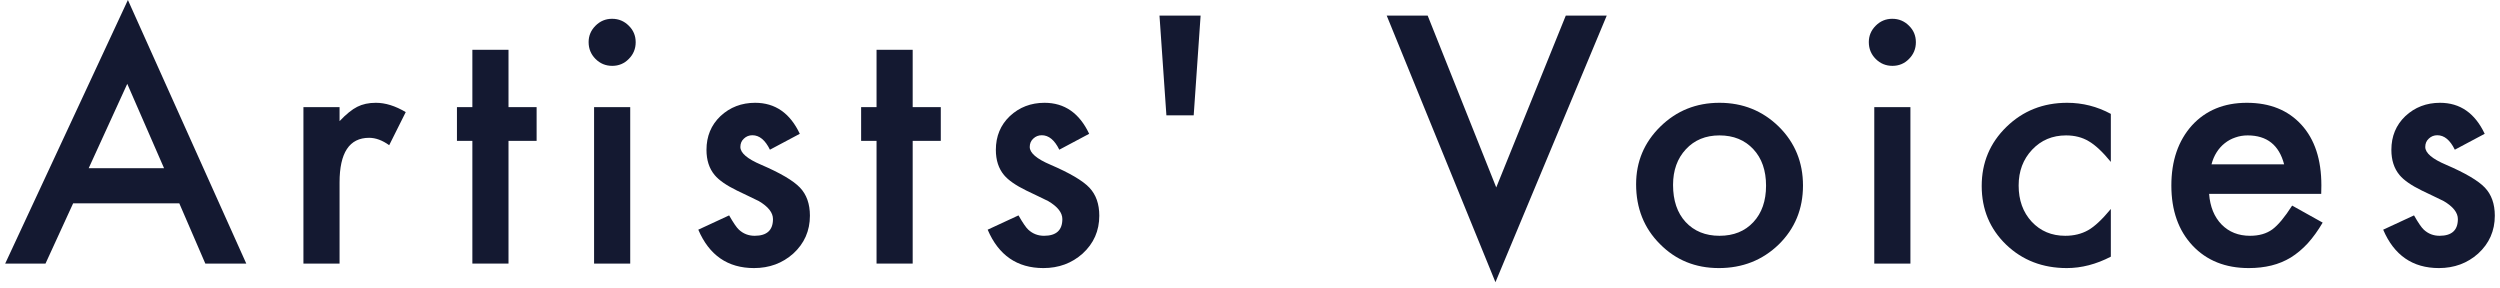
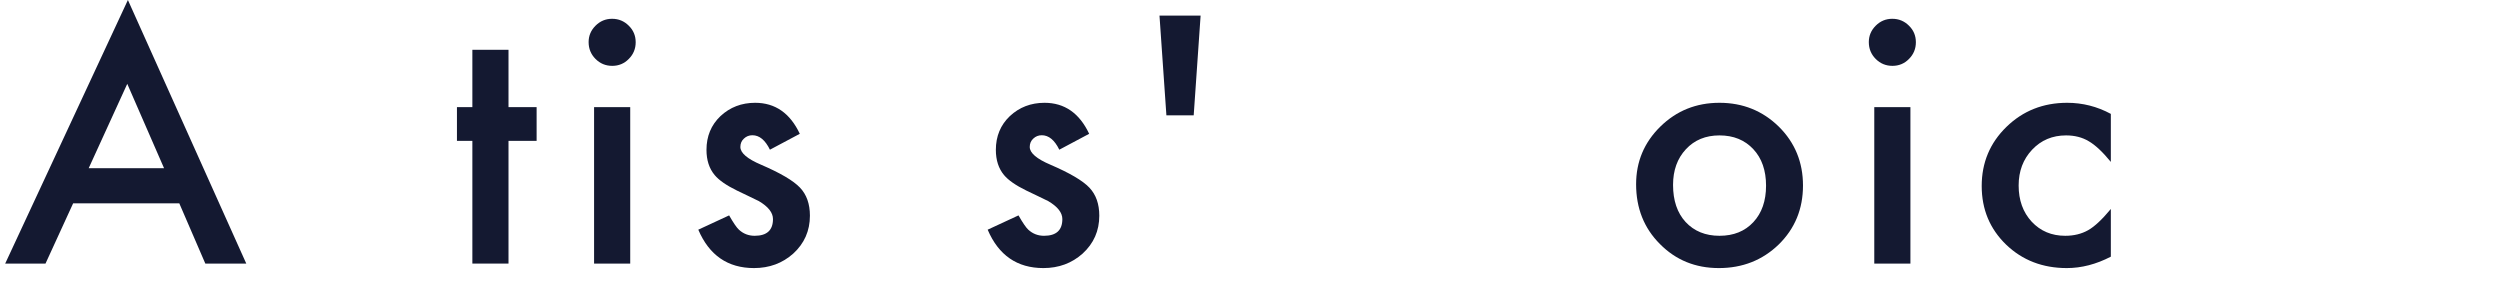
<svg xmlns="http://www.w3.org/2000/svg" width="304" height="35" viewBox="0 0 304 35" fill="none">
-   <path d="M21.803 24.727H8.893L5.533 32.051H0.631L15.553 0L29.947 32.051H24.967L21.803 24.727ZM19.947 20.449L15.475 10.195L10.787 20.449H19.947Z" fill="#141931" />
-   <path d="M36.897 13.027H41.291V14.727C42.098 13.88 42.815 13.301 43.44 12.988C44.078 12.663 44.833 12.5 45.705 12.5C46.864 12.5 48.075 12.878 49.338 13.633L47.326 17.656C46.493 17.057 45.679 16.758 44.885 16.758C42.489 16.758 41.291 18.568 41.291 22.188V32.051H36.897V13.027Z" fill="#141931" />
+   <path d="M21.803 24.727H8.893L5.533 32.051H0.631L15.553 0L29.947 32.051H24.967L21.803 24.727M19.947 20.449L15.475 10.195L10.787 20.449H19.947Z" fill="#141931" />
  <path d="M61.834 17.129V32.051H57.44V17.129H55.565V13.027H57.44V6.055H61.834V13.027H65.252V17.129H61.834Z" fill="#141931" />
  <path d="M76.635 13.027V32.051H72.24V13.027H76.635ZM71.576 5.117C71.576 4.349 71.856 3.685 72.416 3.125C72.976 2.565 73.647 2.285 74.428 2.285C75.222 2.285 75.899 2.565 76.459 3.125C77.019 3.672 77.299 4.342 77.299 5.137C77.299 5.931 77.019 6.608 76.459 7.168C75.912 7.728 75.242 8.008 74.447 8.008C73.653 8.008 72.976 7.728 72.416 7.168C71.856 6.608 71.576 5.924 71.576 5.117Z" fill="#141931" />
  <path d="M97.256 16.27L93.623 18.203C93.05 17.031 92.341 16.445 91.494 16.445C91.091 16.445 90.745 16.582 90.459 16.855C90.172 17.116 90.029 17.454 90.029 17.871C90.029 18.6 90.876 19.323 92.568 20.039C94.899 21.042 96.468 21.966 97.275 22.812C98.083 23.659 98.486 24.798 98.486 26.23C98.486 28.066 97.809 29.603 96.455 30.84C95.14 32.012 93.551 32.598 91.689 32.598C88.499 32.598 86.24 31.042 84.912 27.93L88.662 26.191C89.183 27.103 89.58 27.682 89.853 27.93C90.387 28.424 91.025 28.672 91.768 28.672C93.252 28.672 93.994 27.995 93.994 26.641C93.994 25.859 93.421 25.13 92.275 24.453C91.833 24.232 91.39 24.017 90.947 23.809C90.505 23.6 90.055 23.385 89.6 23.164C88.324 22.539 87.425 21.914 86.904 21.289C86.24 20.495 85.908 19.473 85.908 18.223C85.908 16.569 86.475 15.202 87.607 14.121C88.766 13.04 90.172 12.5 91.826 12.5C94.261 12.5 96.071 13.757 97.256 16.27Z" fill="#141931" />
-   <path d="M110.982 17.129V32.051H106.588V17.129H104.713V13.027H106.588V6.055H110.982V13.027H114.4V17.129H110.982Z" fill="#141931" />
  <path d="M132.443 16.27L128.811 18.203C128.238 17.031 127.528 16.445 126.682 16.445C126.278 16.445 125.933 16.582 125.646 16.855C125.36 17.116 125.217 17.454 125.217 17.871C125.217 18.6 126.063 19.323 127.756 20.039C130.087 21.042 131.656 21.966 132.463 22.812C133.27 23.659 133.674 24.798 133.674 26.23C133.674 28.066 132.997 29.603 131.643 30.84C130.327 32.012 128.739 32.598 126.877 32.598C123.687 32.598 121.428 31.042 120.1 27.93L123.85 26.191C124.37 27.103 124.768 27.682 125.041 27.93C125.575 28.424 126.213 28.672 126.955 28.672C128.439 28.672 129.182 27.995 129.182 26.641C129.182 25.859 128.609 25.13 127.463 24.453C127.02 24.232 126.577 24.017 126.135 23.809C125.692 23.6 125.243 23.385 124.787 23.164C123.511 22.539 122.613 21.914 122.092 21.289C121.428 20.495 121.096 19.473 121.096 18.223C121.096 16.569 121.662 15.202 122.795 14.121C123.954 13.04 125.36 12.5 127.014 12.5C129.449 12.5 131.258 13.757 132.443 16.27Z" fill="#141931" />
  <path d="M145.154 14.023H141.834L140.994 1.895H145.994L145.154 14.023Z" fill="#141931" />
-   <path d="M173.604 1.895L181.943 22.793L190.4 1.895H195.381L181.846 34.316L168.623 1.895H173.604Z" fill="#141931" />
  <path d="M198.951 22.402C198.951 19.655 199.934 17.318 201.9 15.391C203.867 13.463 206.262 12.5 209.088 12.5C211.926 12.5 214.335 13.47 216.314 15.41C218.268 17.35 219.244 19.733 219.244 22.559C219.244 25.41 218.261 27.799 216.295 29.727C214.316 31.641 211.887 32.598 209.01 32.598C206.158 32.598 203.769 31.621 201.842 29.668C199.915 27.741 198.951 25.319 198.951 22.402ZM203.443 22.48C203.443 24.381 203.951 25.885 204.967 26.992C206.008 28.112 207.382 28.672 209.088 28.672C210.807 28.672 212.18 28.119 213.209 27.012C214.238 25.905 214.752 24.427 214.752 22.578C214.752 20.729 214.238 19.251 213.209 18.145C212.167 17.025 210.794 16.465 209.088 16.465C207.408 16.465 206.048 17.025 205.006 18.145C203.964 19.264 203.443 20.71 203.443 22.48Z" fill="#141931" />
  <path d="M232.307 13.027V32.051H227.912V13.027H232.307ZM227.248 5.117C227.248 4.349 227.528 3.685 228.088 3.125C228.648 2.565 229.318 2.285 230.1 2.285C230.894 2.285 231.571 2.565 232.131 3.125C232.691 3.672 232.971 4.342 232.971 5.137C232.971 5.931 232.691 6.608 232.131 7.168C231.584 7.728 230.913 8.008 230.119 8.008C229.325 8.008 228.648 7.728 228.088 7.168C227.528 6.608 227.248 5.924 227.248 5.117Z" fill="#141931" />
  <path d="M256.678 13.848V19.688C255.675 18.463 254.777 17.624 253.982 17.168C253.201 16.699 252.283 16.465 251.229 16.465C249.575 16.465 248.201 17.044 247.107 18.203C246.014 19.362 245.467 20.814 245.467 22.559C245.467 24.342 245.994 25.807 247.049 26.953C248.117 28.099 249.477 28.672 251.131 28.672C252.186 28.672 253.117 28.444 253.924 27.988C254.705 27.546 255.623 26.686 256.678 25.41V31.211C254.894 32.135 253.11 32.598 251.326 32.598C248.383 32.598 245.923 31.647 243.943 29.746C241.964 27.832 240.975 25.456 240.975 22.617C240.975 19.779 241.977 17.383 243.982 15.43C245.988 13.477 248.449 12.5 251.365 12.5C253.24 12.5 255.011 12.949 256.678 13.848Z" fill="#141931" />
-   <path d="M282.26 23.574H268.627C268.744 25.137 269.252 26.38 270.15 27.305C271.049 28.216 272.201 28.672 273.607 28.672C274.701 28.672 275.606 28.412 276.322 27.891C277.025 27.37 277.826 26.406 278.725 25L282.436 27.07C281.863 28.047 281.257 28.887 280.619 29.59C279.981 30.28 279.298 30.853 278.568 31.309C277.839 31.751 277.051 32.077 276.205 32.285C275.359 32.493 274.441 32.598 273.451 32.598C270.613 32.598 268.334 31.686 266.615 29.863C264.896 28.027 264.037 25.592 264.037 22.559C264.037 19.551 264.87 17.116 266.537 15.254C268.217 13.418 270.443 12.5 273.217 12.5C276.016 12.5 278.23 13.392 279.857 15.176C281.472 16.947 282.279 19.401 282.279 22.539L282.26 23.574ZM277.748 19.98C277.136 17.637 275.658 16.465 273.314 16.465C272.781 16.465 272.279 16.549 271.811 16.719C271.342 16.875 270.912 17.109 270.521 17.422C270.144 17.721 269.818 18.086 269.545 18.516C269.271 18.945 269.063 19.434 268.92 19.98H277.748Z" fill="#141931" />
-   <path d="M302.139 16.27L298.506 18.203C297.933 17.031 297.223 16.445 296.377 16.445C295.973 16.445 295.628 16.582 295.342 16.855C295.055 17.116 294.912 17.454 294.912 17.871C294.912 18.6 295.758 19.323 297.451 20.039C299.782 21.042 301.351 21.966 302.158 22.812C302.965 23.659 303.369 24.798 303.369 26.23C303.369 28.066 302.692 29.603 301.338 30.84C300.023 32.012 298.434 32.598 296.572 32.598C293.382 32.598 291.123 31.042 289.795 27.93L293.545 26.191C294.066 27.103 294.463 27.682 294.736 27.93C295.27 28.424 295.908 28.672 296.65 28.672C298.135 28.672 298.877 27.995 298.877 26.641C298.877 25.859 298.304 25.13 297.158 24.453C296.715 24.232 296.273 24.017 295.83 23.809C295.387 23.6 294.938 23.385 294.482 23.164C293.206 22.539 292.308 21.914 291.787 21.289C291.123 20.495 290.791 19.473 290.791 18.223C290.791 16.569 291.357 15.202 292.49 14.121C293.649 13.04 295.055 12.5 296.709 12.5C299.144 12.5 300.954 13.757 302.139 16.27Z" fill="#141931" />
</svg>